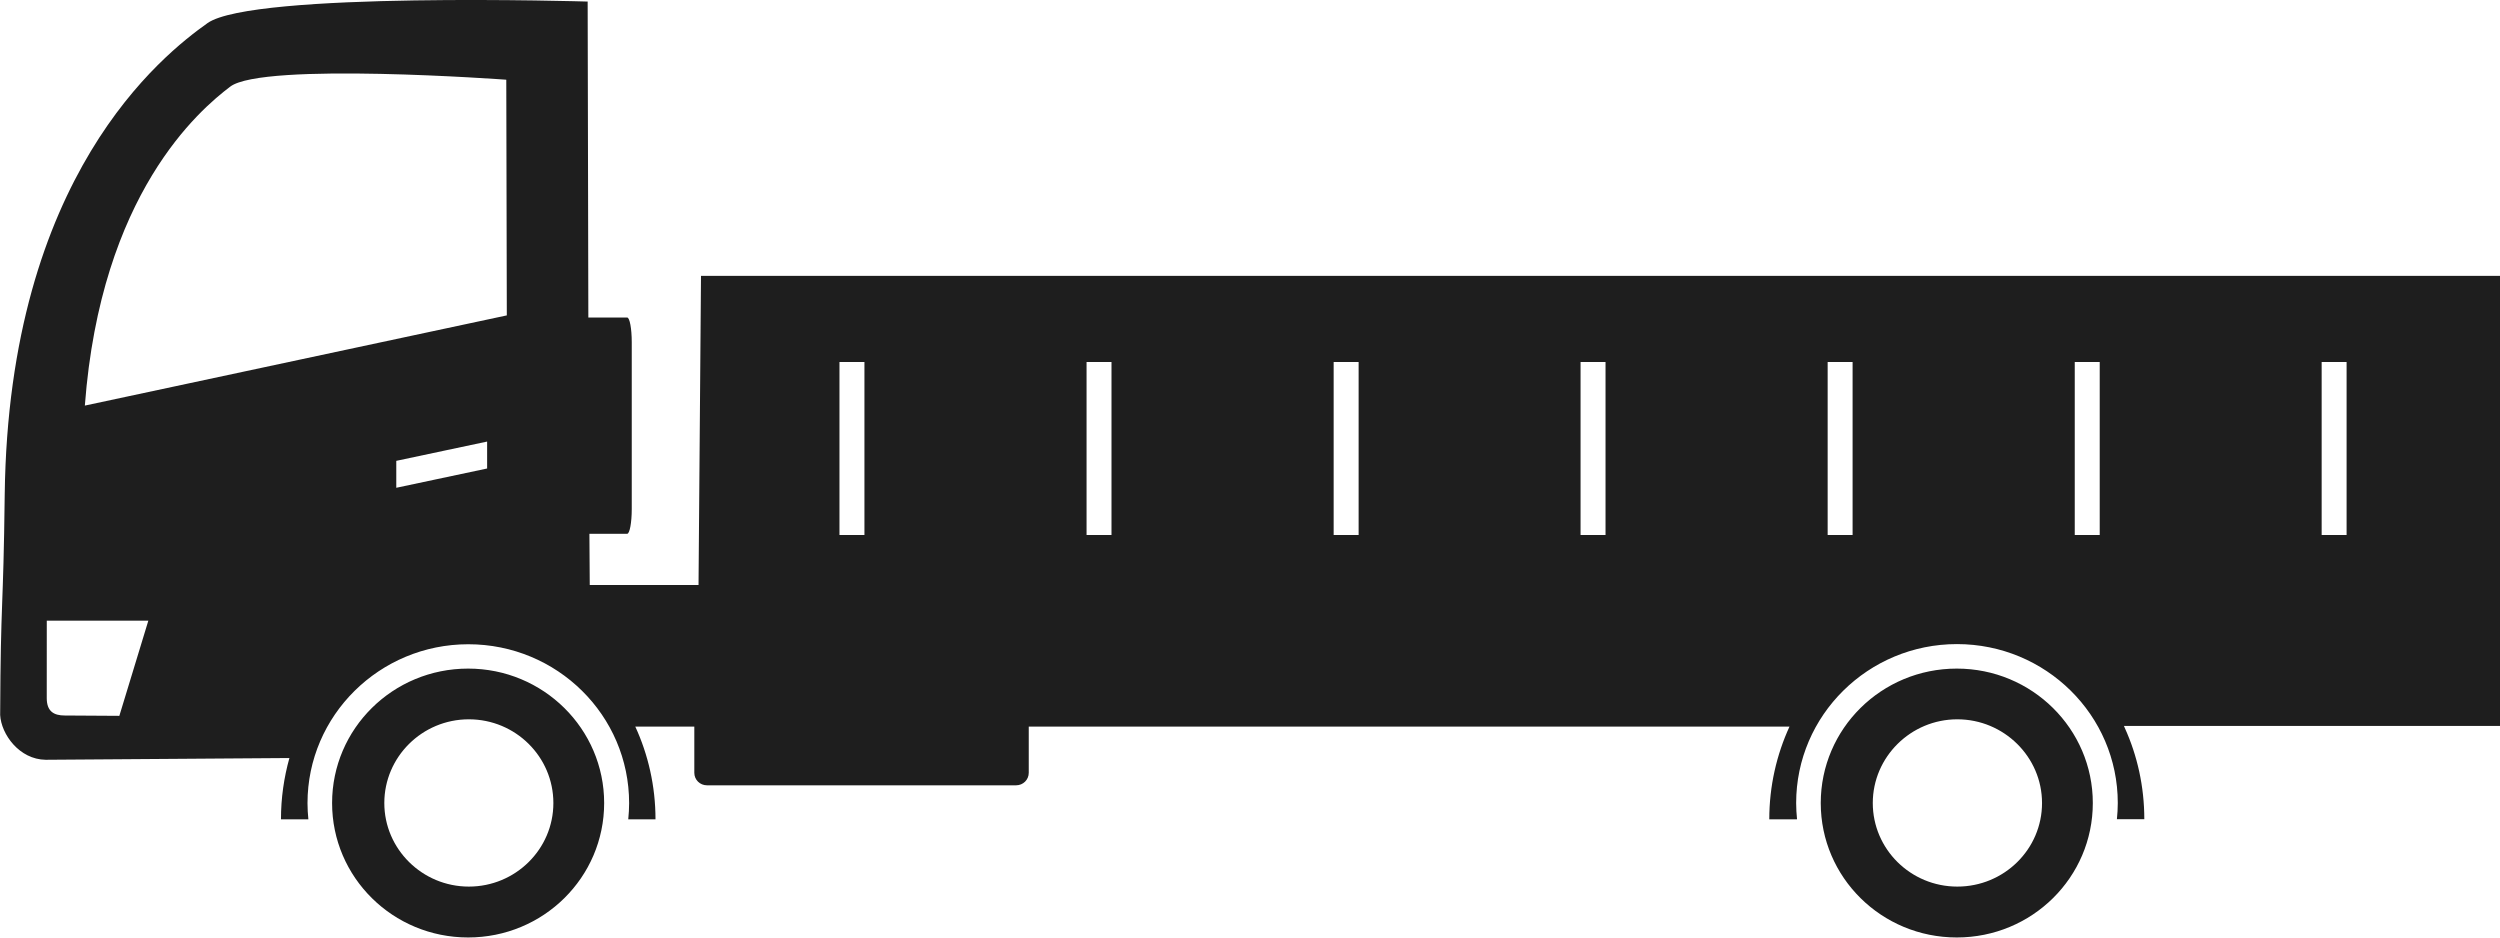
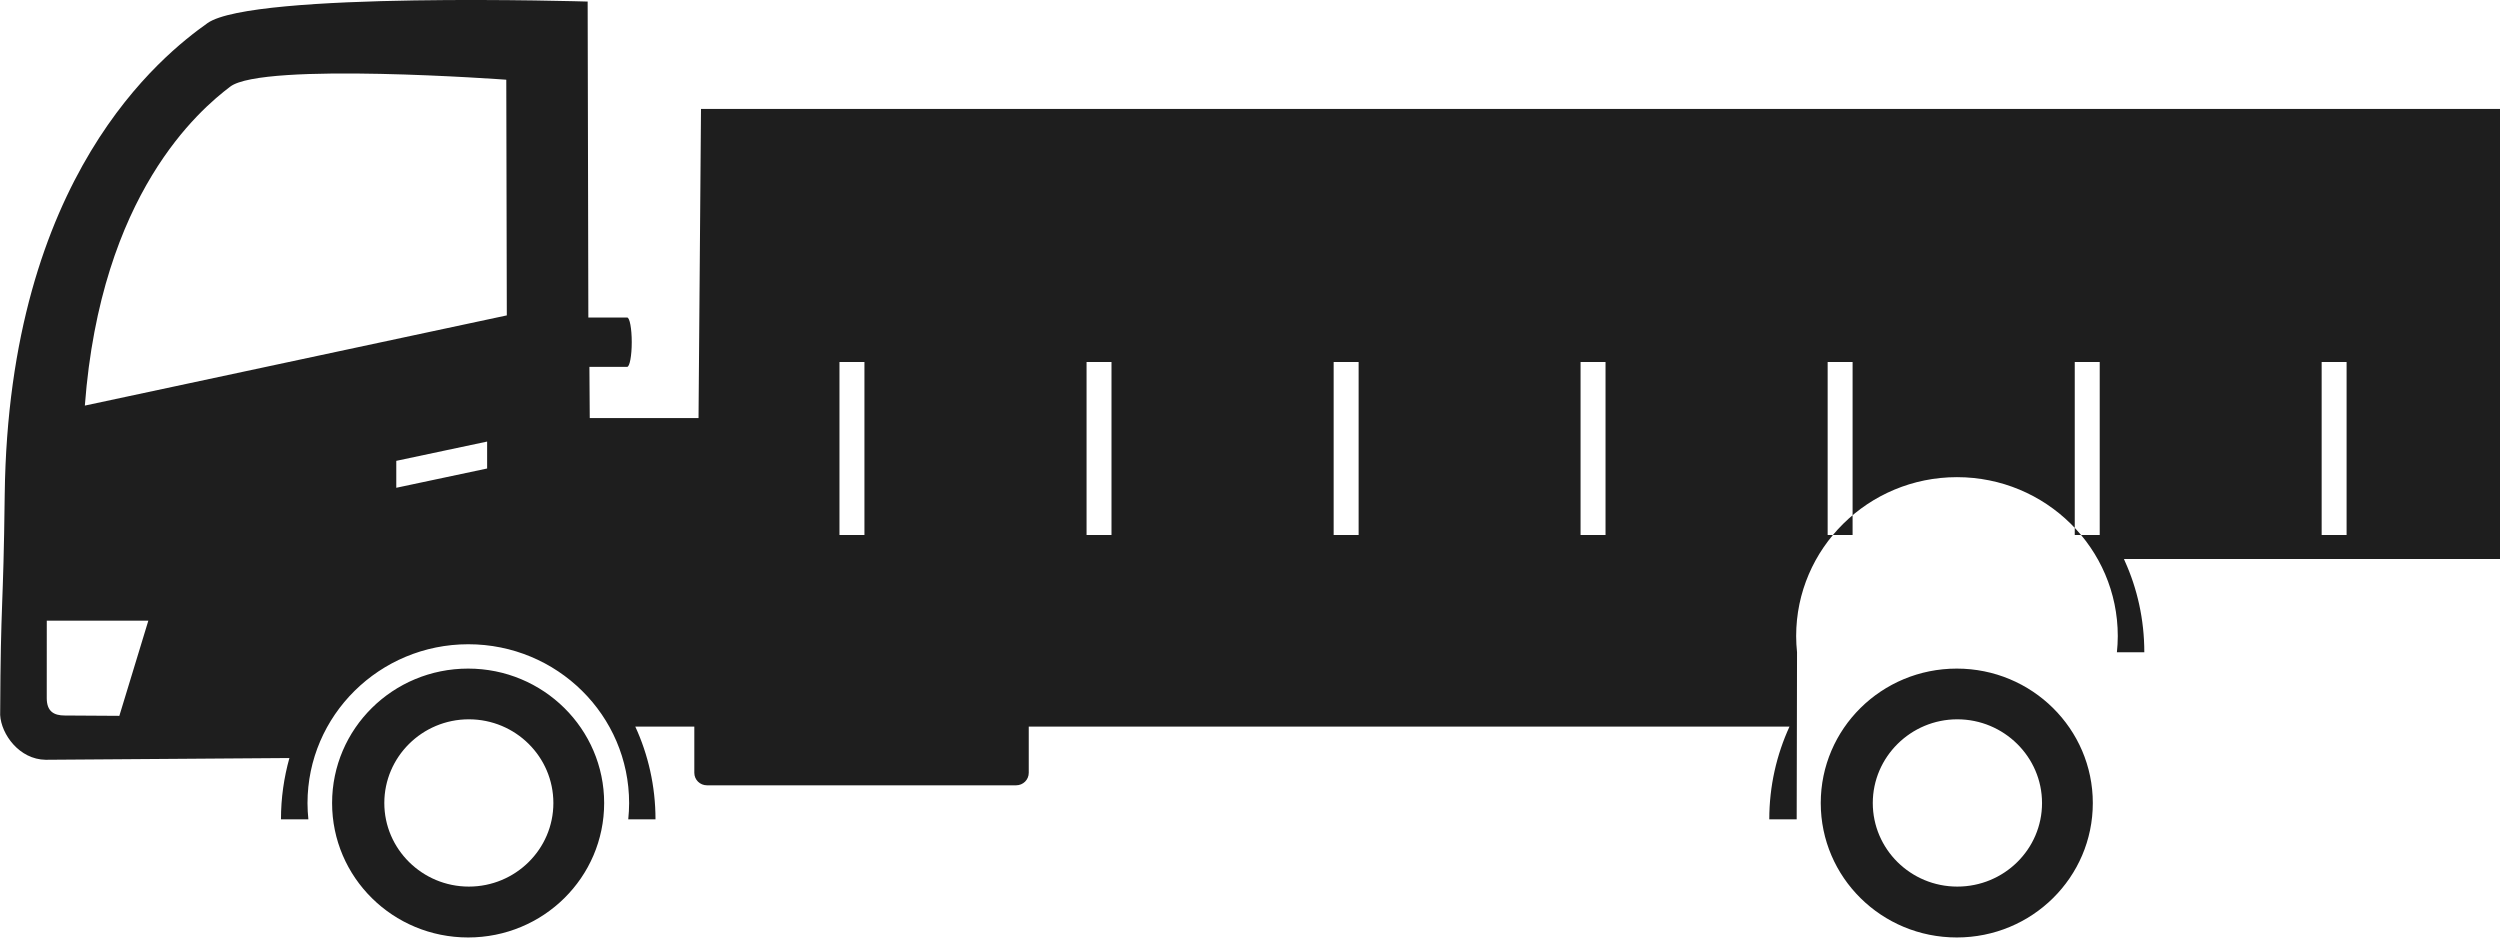
<svg xmlns="http://www.w3.org/2000/svg" fill="none" height="30" viewBox="0 0 80 30" width="80">
-   <path clip-rule="evenodd" d="m1.496 22.34c0 .422.225.556.574.556l1.749.011.928-3.046h-3.25zm11.185-7.593 2.907-.617v.862l-2.907.617zm3.537-4.653c-.011-3.952-.017-7.543-.017-7.543s-7.794-.573-8.835.222c-.973.739-4.139 3.413-4.651 10.206l13.496-2.885zm49.127 15.603c0 1.479-1.215 2.674-2.711 2.674-1.496 0-2.705-1.201-2.705-2.674s1.215-2.679 2.705-2.679c1.49 0 2.711 1.201 2.711 2.679zm-47.637 0c0 1.479-1.215 2.674-2.705 2.674-1.49 0-2.705-1.201-2.705-2.674s1.209-2.679 2.705-2.679c1.496 0 2.705 1.201 2.705 2.679zm1.625 0c0-2.373-1.946-4.302-4.353-4.302-2.407 0-4.353 1.923-4.353 4.302s1.946 4.302 4.353 4.302c2.407 0 4.353-1.923 4.353-4.302zm47.637 0c0-2.373-1.946-4.302-4.353-4.302-2.407 0-4.353 1.923-4.353 4.302s1.946 4.302 4.353 4.302c2.407 0 4.353-1.923 4.353-4.302zm-9.476.522h-.877c0-1.067.236-2.073.647-2.968h-24.344v1.479c0 .222-.18.4-.405.4h-9.892c-.225 0-.405-.178-.405-.4v-1.479h-1.889c.41.889.647 1.901.647 2.968h-.872c.017-.172.028-.345.028-.517 0-2.813-2.306-5.086-5.146-5.086-2.84 0-5.146 2.279-5.146 5.086 0 .178.011.35.028.517h-.877c0-.684.096-1.34.27-1.962l-7.8.056c-.844-.011-1.423-.817-1.456-1.434.017-3.841.101-3.213.146-7.059.129-10.195 5.056-14.063 6.49-15.081 1.44-1.017 12.164-.689 12.164-.689l.022 10.111h1.243c.079 0 .146.35.146.789v5.342c0 .434-.067.789-.146.789h-1.209l.011 1.64h3.481l.079-9.894h57.574v14.402h-12.04s.017.039.028.067c.399.878.624 1.873.624 2.918h-.877c.017-.172.028-.345.028-.517 0-2.813-2.306-5.086-5.146-5.086s-5.146 2.279-5.146 5.086c0 .178.011.35.028.517zm-30.631-14.636v5.536h.799v-5.536zm7.907 0v5.536h.798v-5.536zm7.907 0v5.536h.799v-5.536zm7.901 0v5.536h.799v-5.536zm7.907 0v5.536h.798v-5.536zm7.907 0v5.536h.799v-5.536zm7.901 0v5.536h.798v-5.536z" fill="#1e1e1e" fill-rule="evenodd" />
+   <path clip-rule="evenodd" d="m1.496 22.34c0 .422.225.556.574.556l1.749.011.928-3.046h-3.25zm11.185-7.593 2.907-.617v.862l-2.907.617zm3.537-4.653c-.011-3.952-.017-7.543-.017-7.543s-7.794-.573-8.835.222c-.973.739-4.139 3.413-4.651 10.206l13.496-2.885zm49.127 15.603c0 1.479-1.215 2.674-2.711 2.674-1.496 0-2.705-1.201-2.705-2.674s1.215-2.679 2.705-2.679c1.49 0 2.711 1.201 2.711 2.679zm-47.637 0c0 1.479-1.215 2.674-2.705 2.674-1.49 0-2.705-1.201-2.705-2.674s1.209-2.679 2.705-2.679c1.496 0 2.705 1.201 2.705 2.679zm1.625 0c0-2.373-1.946-4.302-4.353-4.302-2.407 0-4.353 1.923-4.353 4.302s1.946 4.302 4.353 4.302c2.407 0 4.353-1.923 4.353-4.302zm47.637 0c0-2.373-1.946-4.302-4.353-4.302-2.407 0-4.353 1.923-4.353 4.302s1.946 4.302 4.353 4.302c2.407 0 4.353-1.923 4.353-4.302zm-9.476.522h-.877c0-1.067.236-2.073.647-2.968h-24.344v1.479c0 .222-.18.4-.405.4h-9.892c-.225 0-.405-.178-.405-.4v-1.479h-1.889c.41.889.647 1.901.647 2.968h-.872c.017-.172.028-.345.028-.517 0-2.813-2.306-5.086-5.146-5.086-2.84 0-5.146 2.279-5.146 5.086 0 .178.011.35.028.517h-.877c0-.684.096-1.34.27-1.962l-7.8.056c-.844-.011-1.423-.817-1.456-1.434.017-3.841.101-3.213.146-7.059.129-10.195 5.056-14.063 6.49-15.081 1.44-1.017 12.164-.689 12.164-.689l.022 10.111h1.243c.079 0 .146.35.146.789c0 .434-.067.789-.146.789h-1.209l.011 1.64h3.481l.079-9.894h57.574v14.402h-12.04s.017.039.028.067c.399.878.624 1.873.624 2.918h-.877c.017-.172.028-.345.028-.517 0-2.813-2.306-5.086-5.146-5.086s-5.146 2.279-5.146 5.086c0 .178.011.35.028.517zm-30.631-14.636v5.536h.799v-5.536zm7.907 0v5.536h.798v-5.536zm7.907 0v5.536h.799v-5.536zm7.901 0v5.536h.799v-5.536zm7.907 0v5.536h.798v-5.536zm7.907 0v5.536h.799v-5.536zm7.901 0v5.536h.798v-5.536z" fill="#1e1e1e" fill-rule="evenodd" />
</svg>